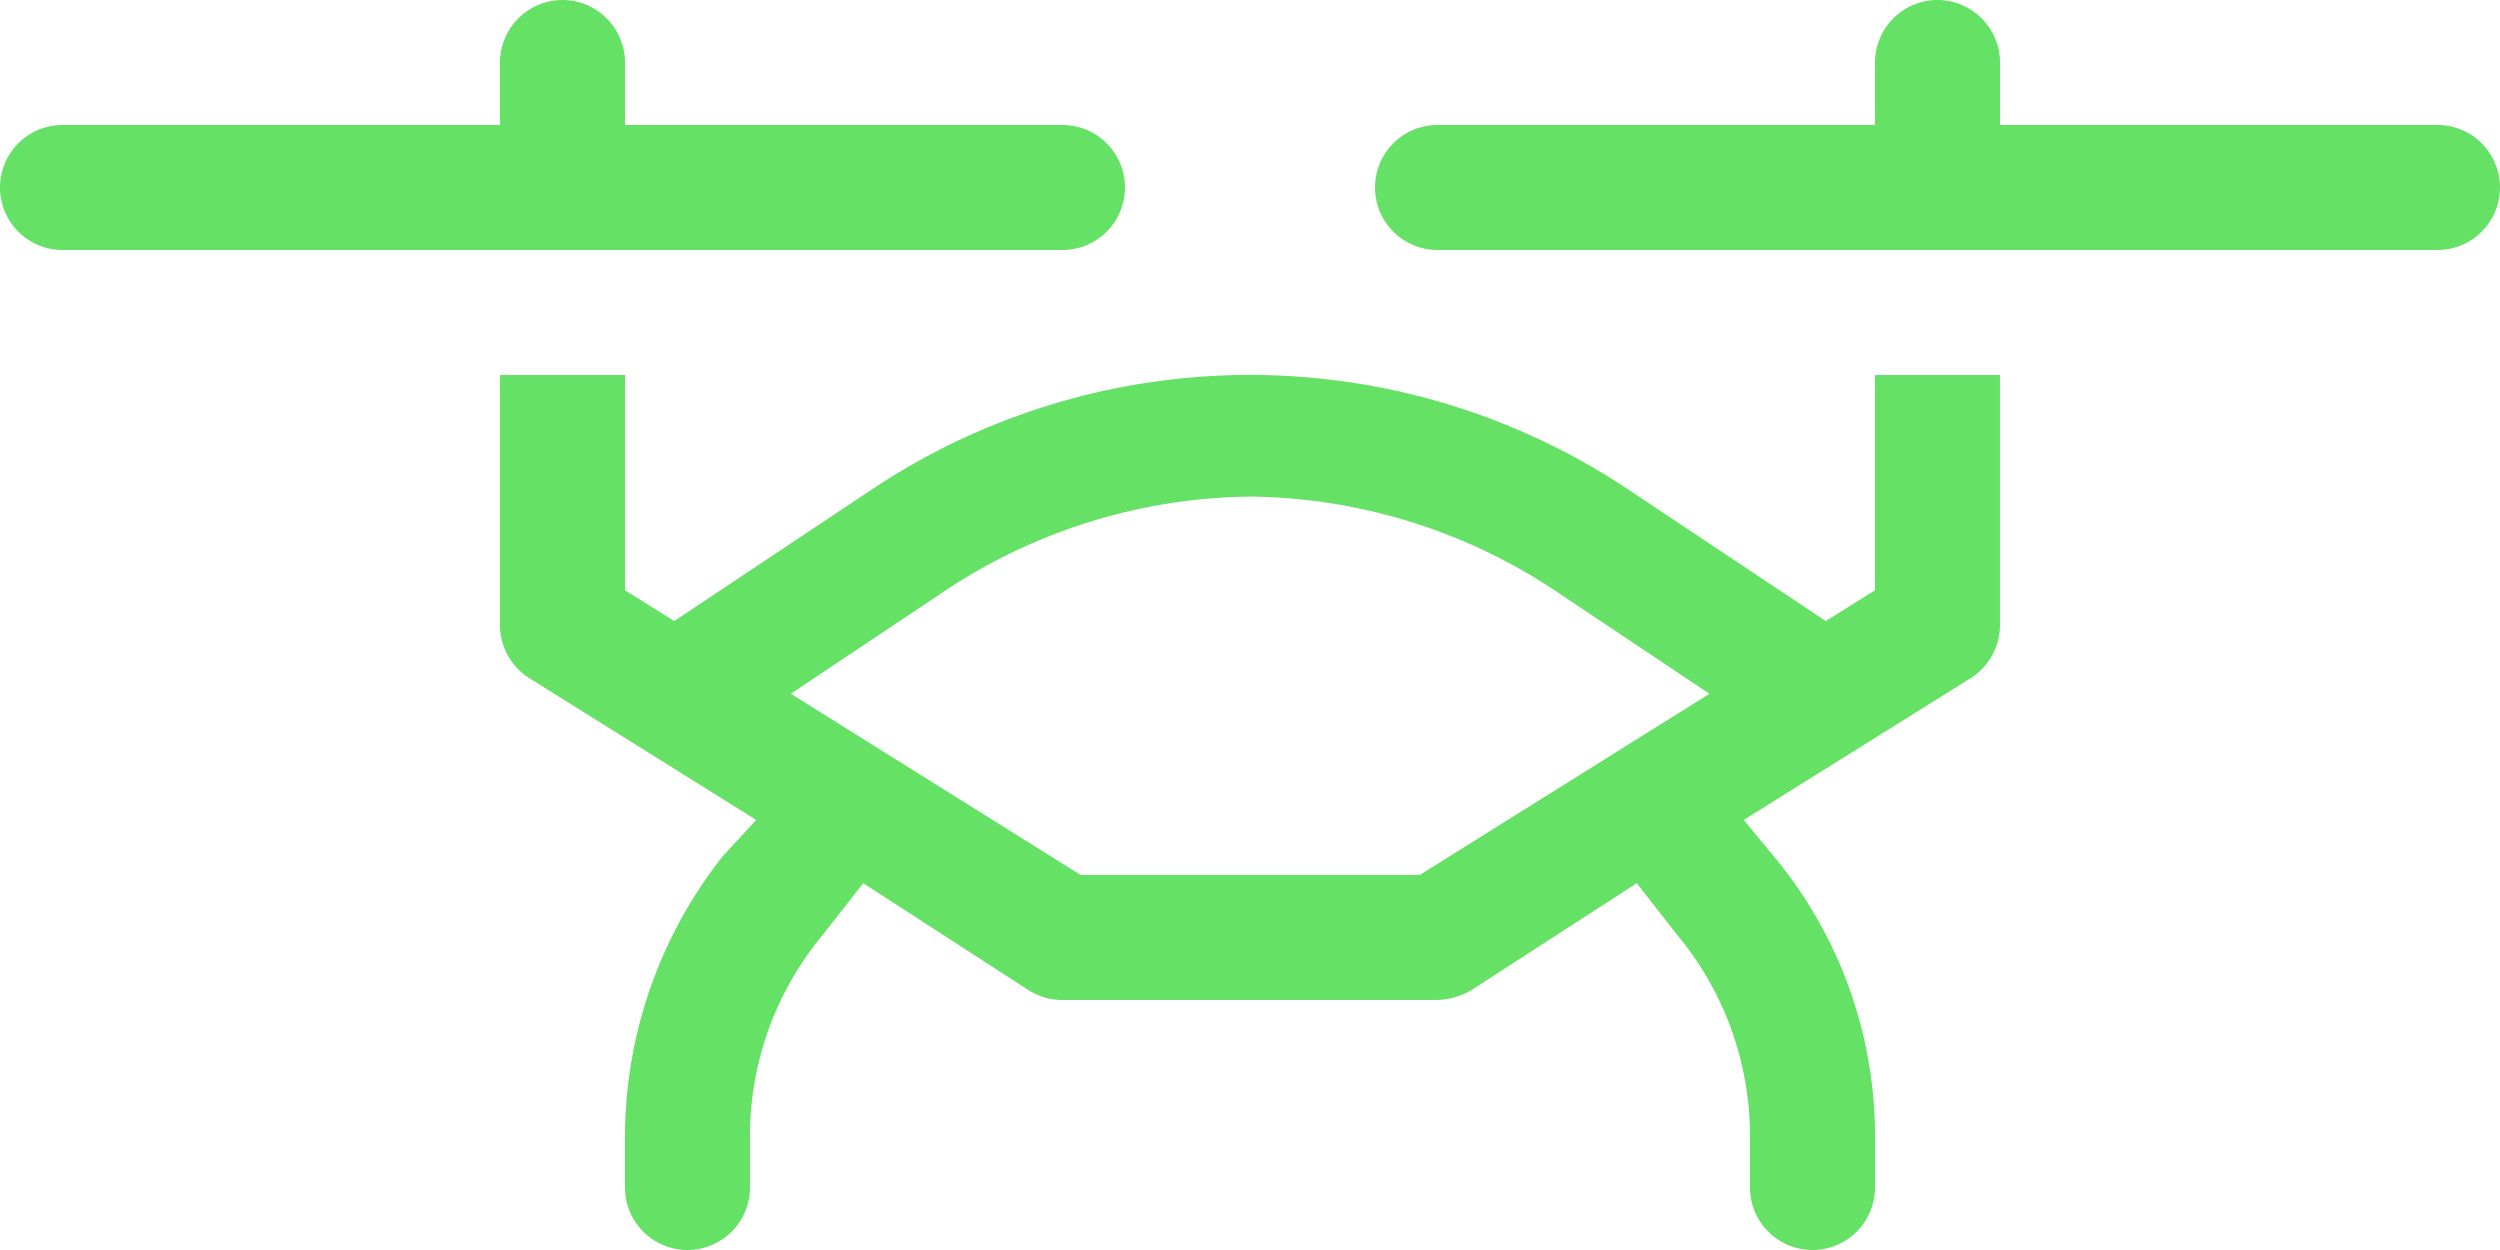
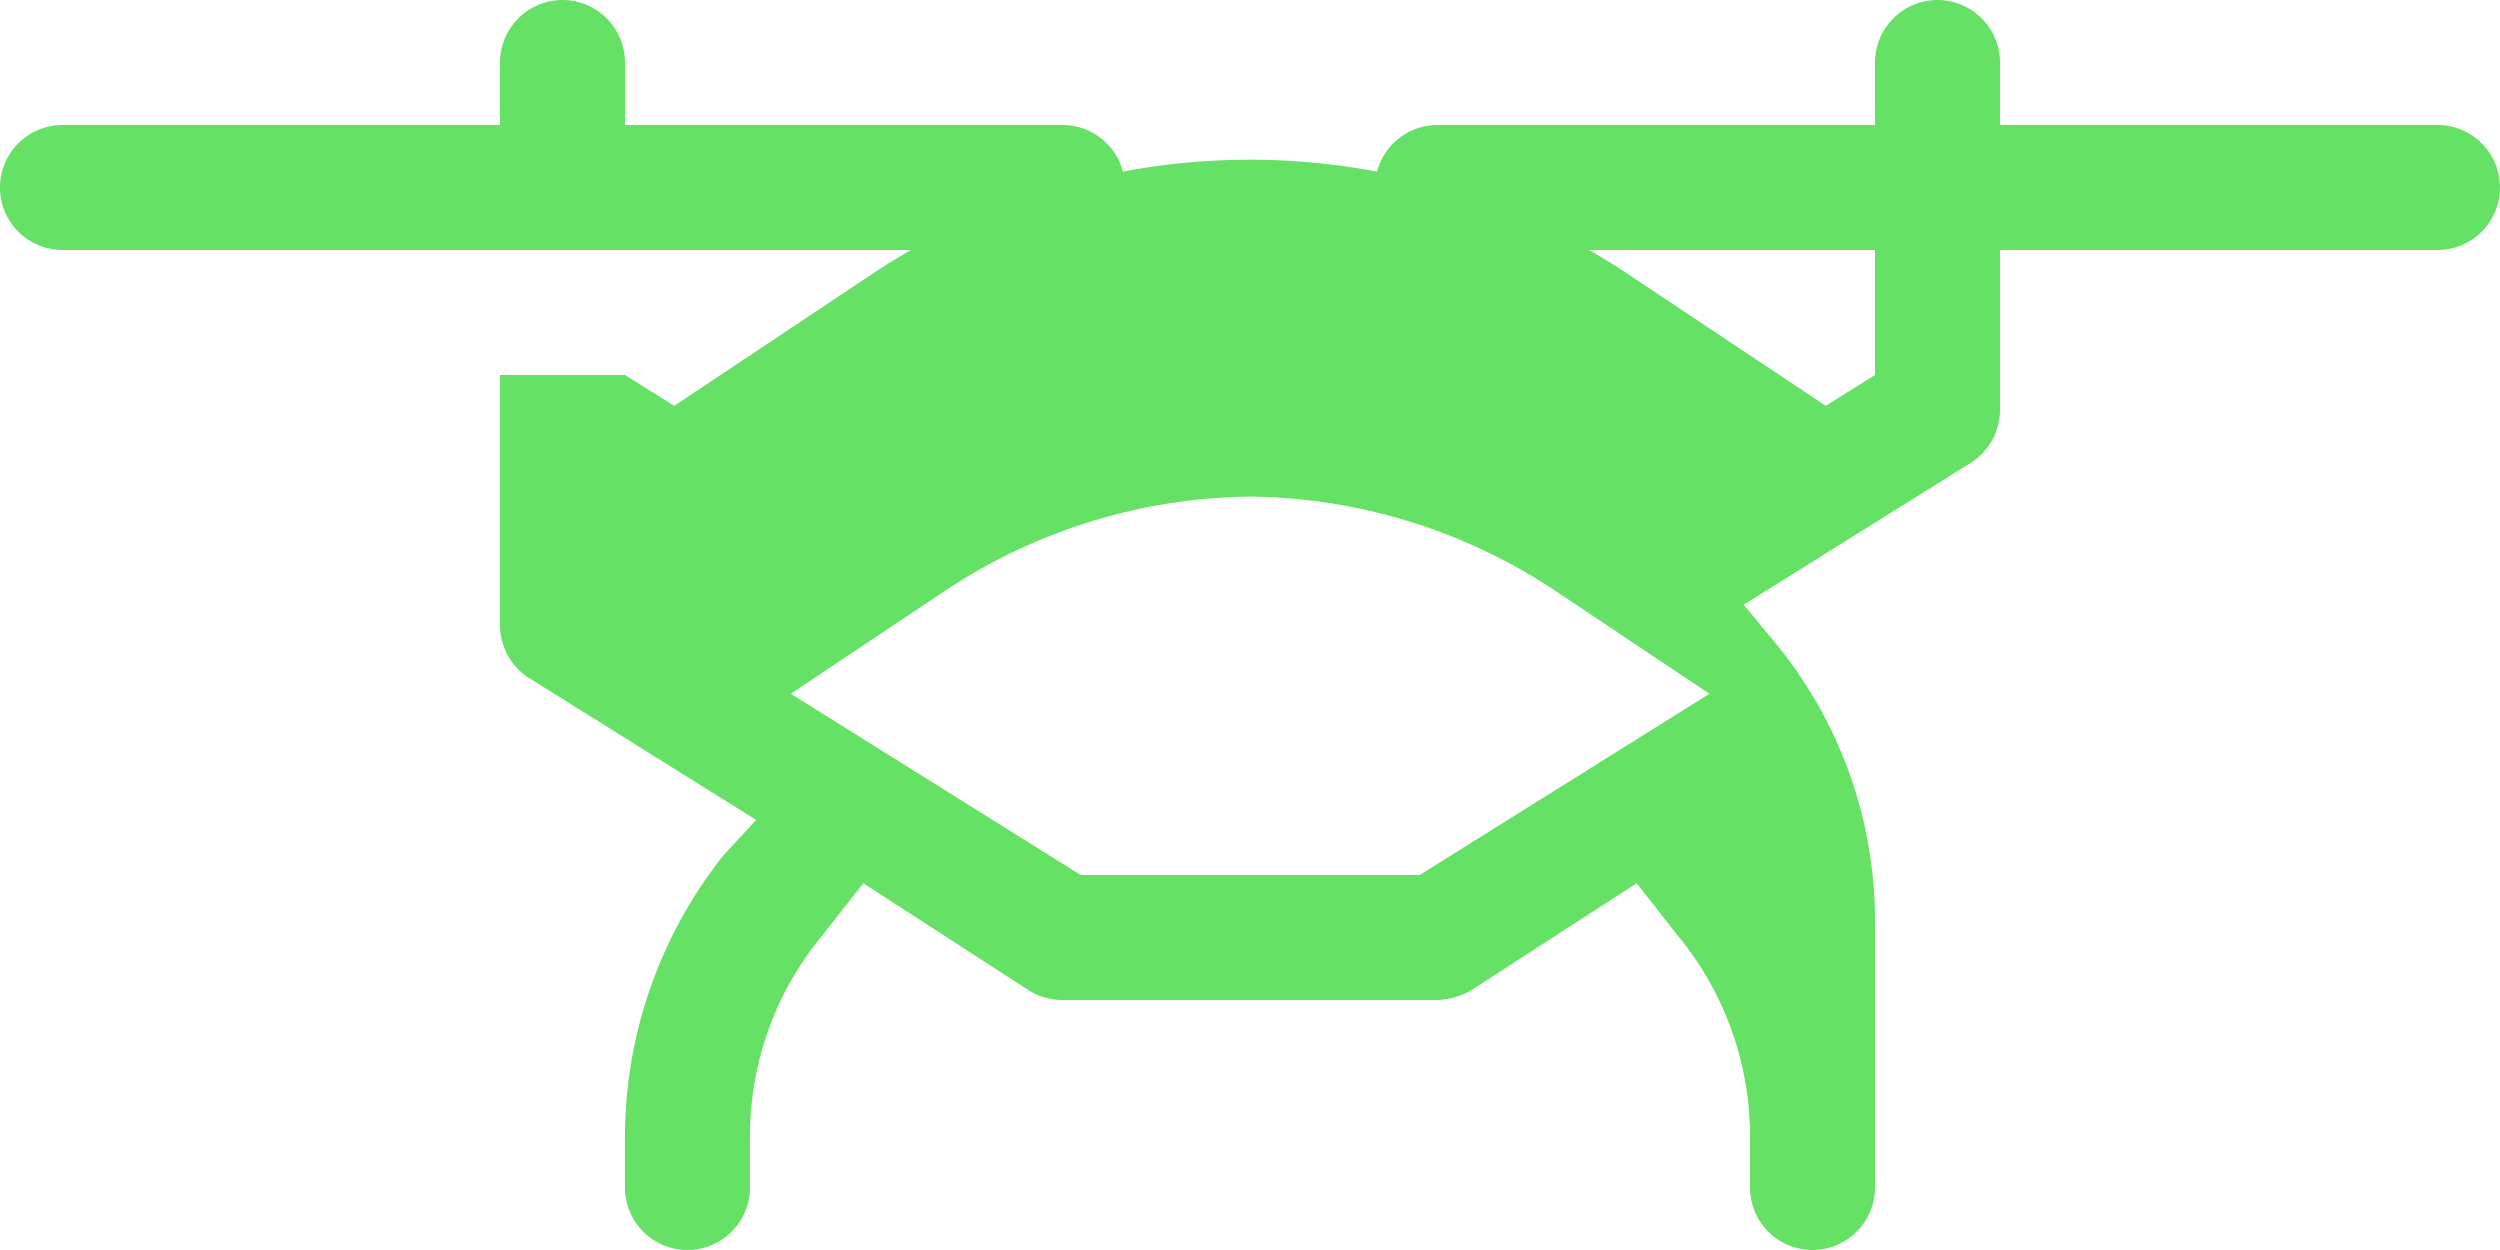
<svg xmlns="http://www.w3.org/2000/svg" width="56.843" height="28.421" viewBox="0 0 56.843 28.421">
-   <path d="M12.79,96a1.425,1.425,0,0,1,1.421,1.421v1.421h9.947a1.421,1.421,0,0,1,0,2.842H1.421a1.421,1.421,0,0,1,0-2.842h9.947V97.421A1.425,1.425,0,0,1,12.79,96Zm31.264,0a1.425,1.425,0,0,1,1.421,1.421v1.421h9.947a1.421,1.421,0,0,1,0,2.842H32.685a1.421,1.421,0,1,1,0-2.842h9.947V97.421A1.425,1.425,0,0,1,44.053,96ZM11.369,110.211v-5.684h2.842v4.894l1.119.7,4.494-2.993a15.5,15.5,0,0,1,17.195,0l4.494,2.993,1.119-.7v-4.894h2.842v5.684a1.43,1.43,0,0,1-.666,1.208l-5.16,3.224.675.817a9.933,9.933,0,0,1,2.309,6.368V123a1.421,1.421,0,0,1-2.842,0v-1.172a7.151,7.151,0,0,0-1.643-4.556l-.933-1.19-3.775,2.442a1.659,1.659,0,0,1-.755.213H24.158a1.428,1.428,0,0,1-.755-.213l-3.775-2.442-.933,1.19a7.151,7.151,0,0,0-1.643,4.556V123a1.421,1.421,0,0,1-2.842,0v-1.172a10.32,10.32,0,0,1,2.229-6.368l.755-.817-5.16-3.224a1.43,1.43,0,0,1-.666-1.208Zm27.5,1.563-3.419-2.283a12.759,12.759,0,0,0-7.025-2.2,12.781,12.781,0,0,0-7.025,2.2l-3.419,2.283,6.59,4.121h7.709Z" transform="translate(0 -96)" fill="#65e165" />
+   <path d="M12.79,96a1.425,1.425,0,0,1,1.421,1.421v1.421h9.947a1.421,1.421,0,0,1,0,2.842H1.421a1.421,1.421,0,0,1,0-2.842h9.947V97.421A1.425,1.425,0,0,1,12.79,96Zm31.264,0a1.425,1.425,0,0,1,1.421,1.421v1.421h9.947a1.421,1.421,0,0,1,0,2.842H32.685a1.421,1.421,0,1,1,0-2.842h9.947V97.421A1.425,1.425,0,0,1,44.053,96ZM11.369,110.211v-5.684h2.842l1.119.7,4.494-2.993a15.5,15.5,0,0,1,17.195,0l4.494,2.993,1.119-.7v-4.894h2.842v5.684a1.43,1.43,0,0,1-.666,1.208l-5.16,3.224.675.817a9.933,9.933,0,0,1,2.309,6.368V123a1.421,1.421,0,0,1-2.842,0v-1.172a7.151,7.151,0,0,0-1.643-4.556l-.933-1.19-3.775,2.442a1.659,1.659,0,0,1-.755.213H24.158a1.428,1.428,0,0,1-.755-.213l-3.775-2.442-.933,1.19a7.151,7.151,0,0,0-1.643,4.556V123a1.421,1.421,0,0,1-2.842,0v-1.172a10.32,10.32,0,0,1,2.229-6.368l.755-.817-5.16-3.224a1.43,1.43,0,0,1-.666-1.208Zm27.5,1.563-3.419-2.283a12.759,12.759,0,0,0-7.025-2.2,12.781,12.781,0,0,0-7.025,2.2l-3.419,2.283,6.59,4.121h7.709Z" transform="translate(0 -96)" fill="#65e165" />
</svg>